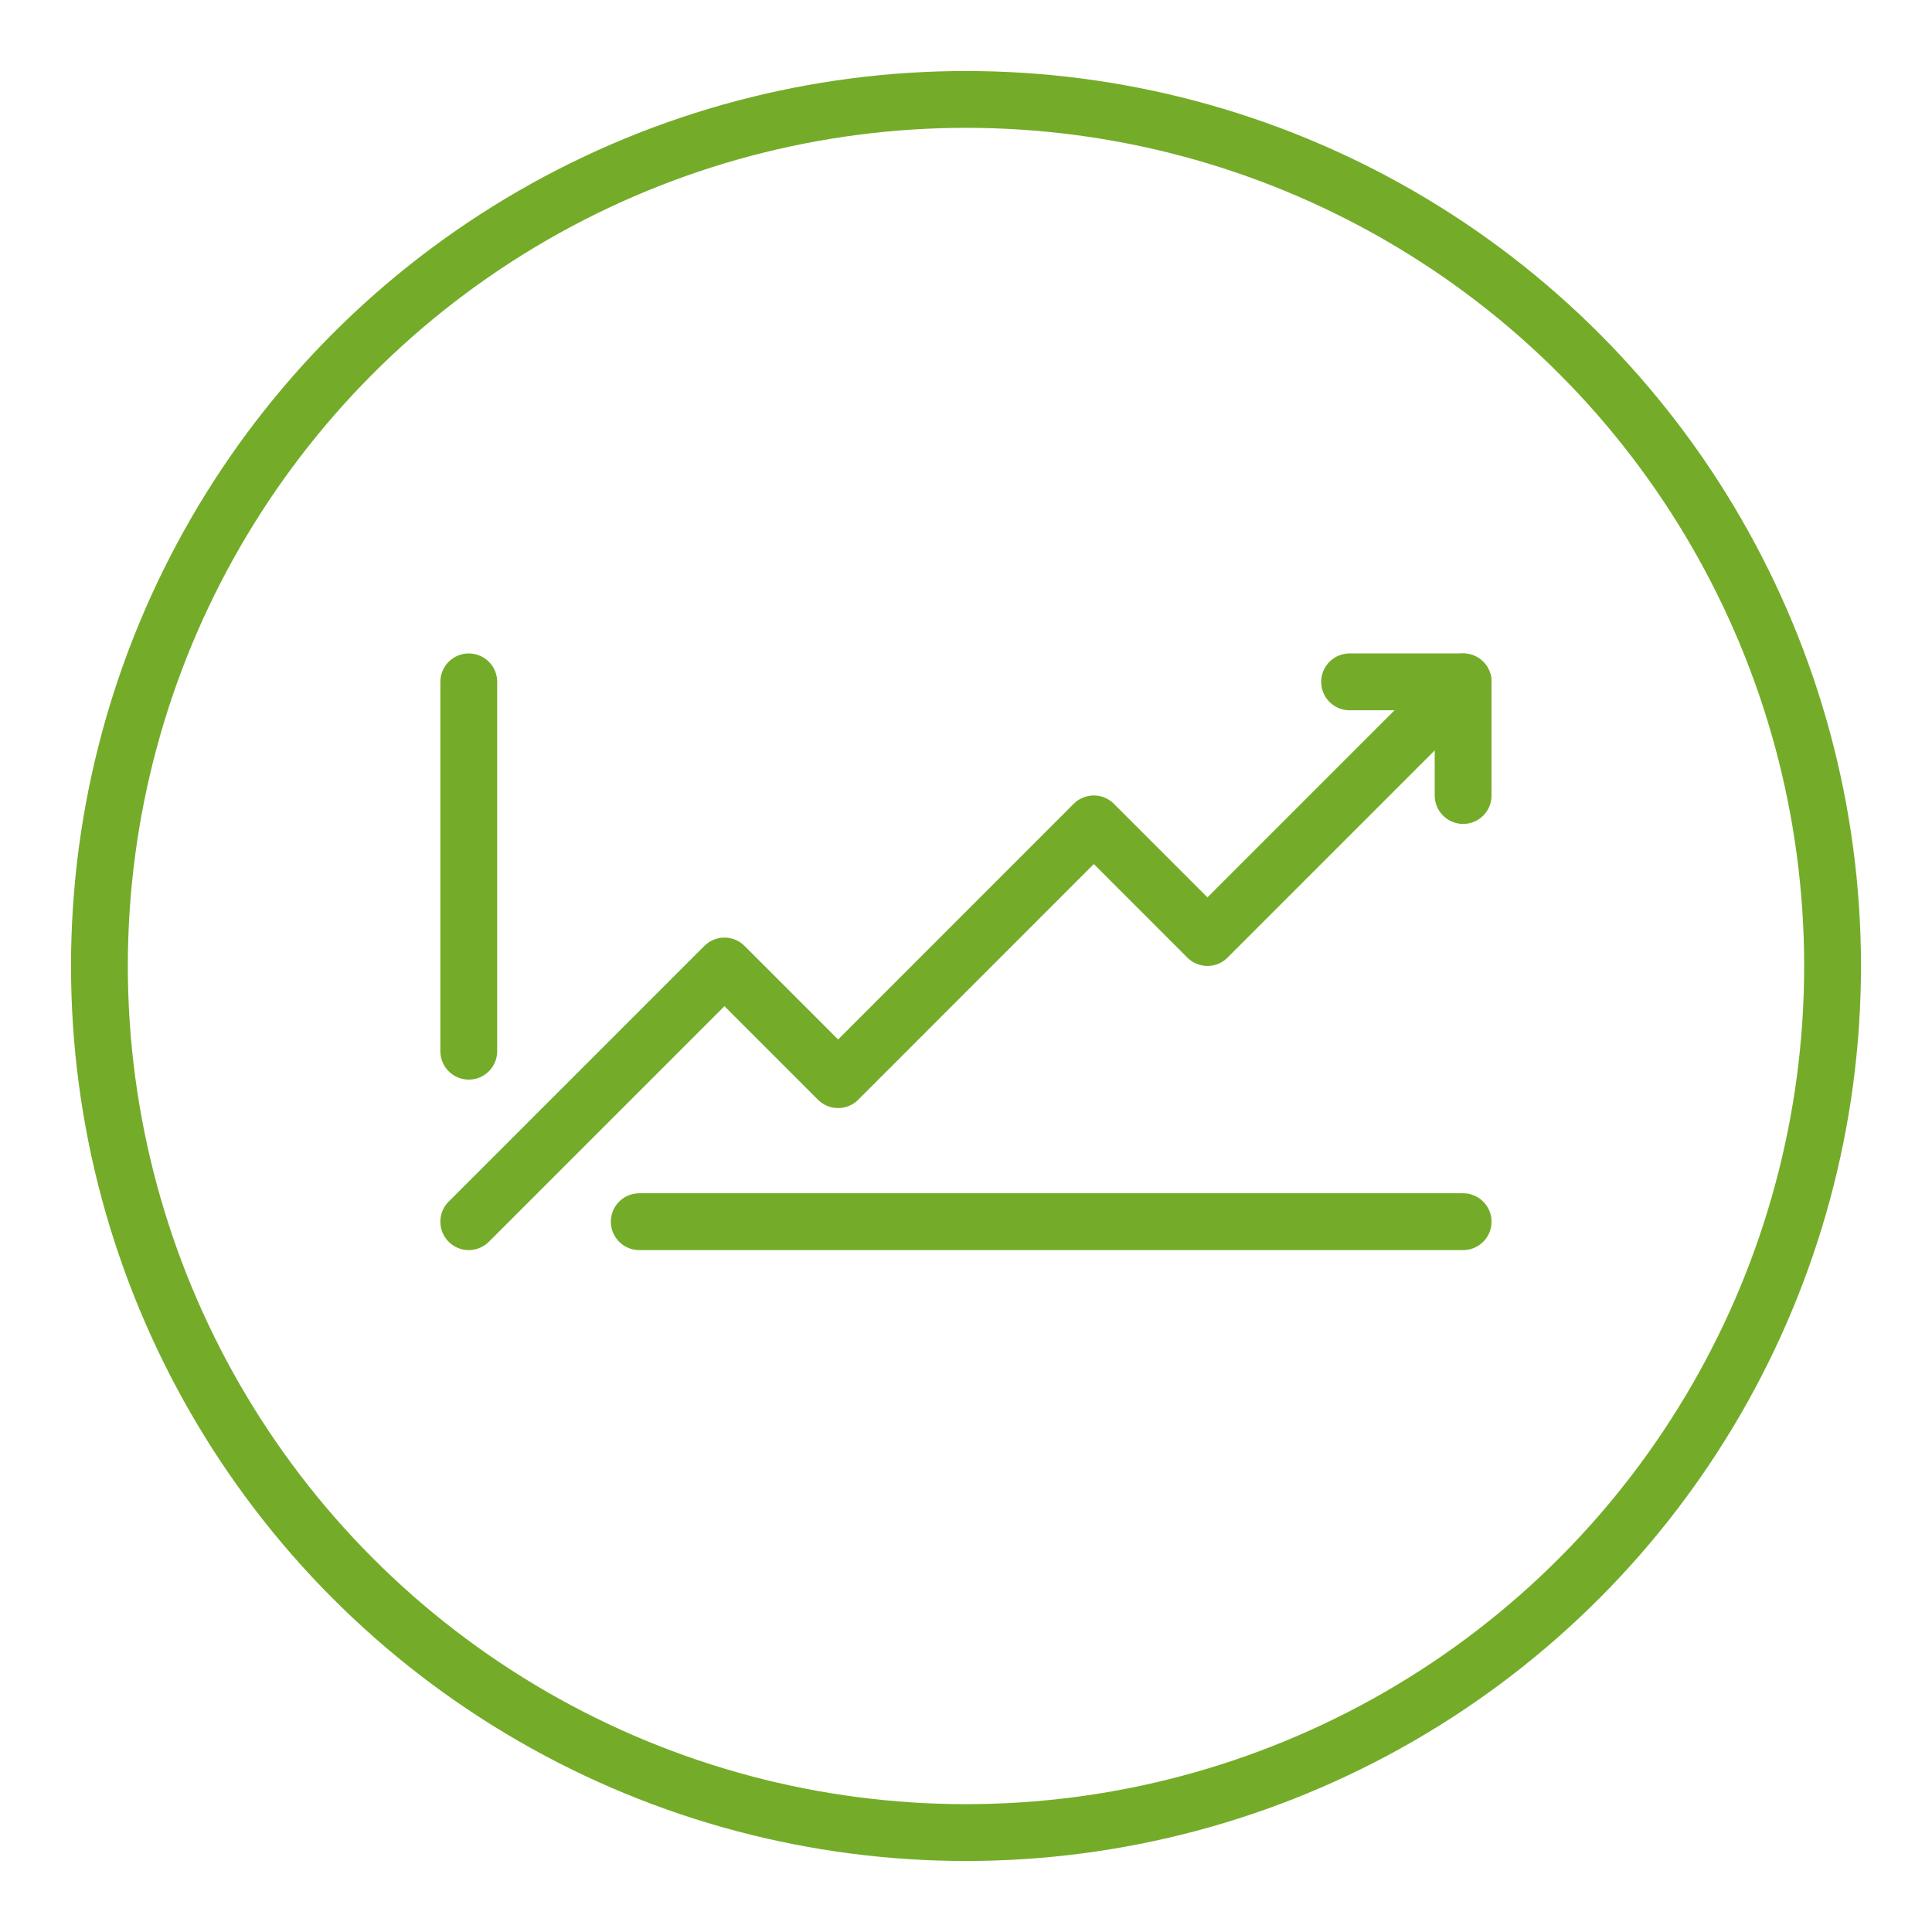
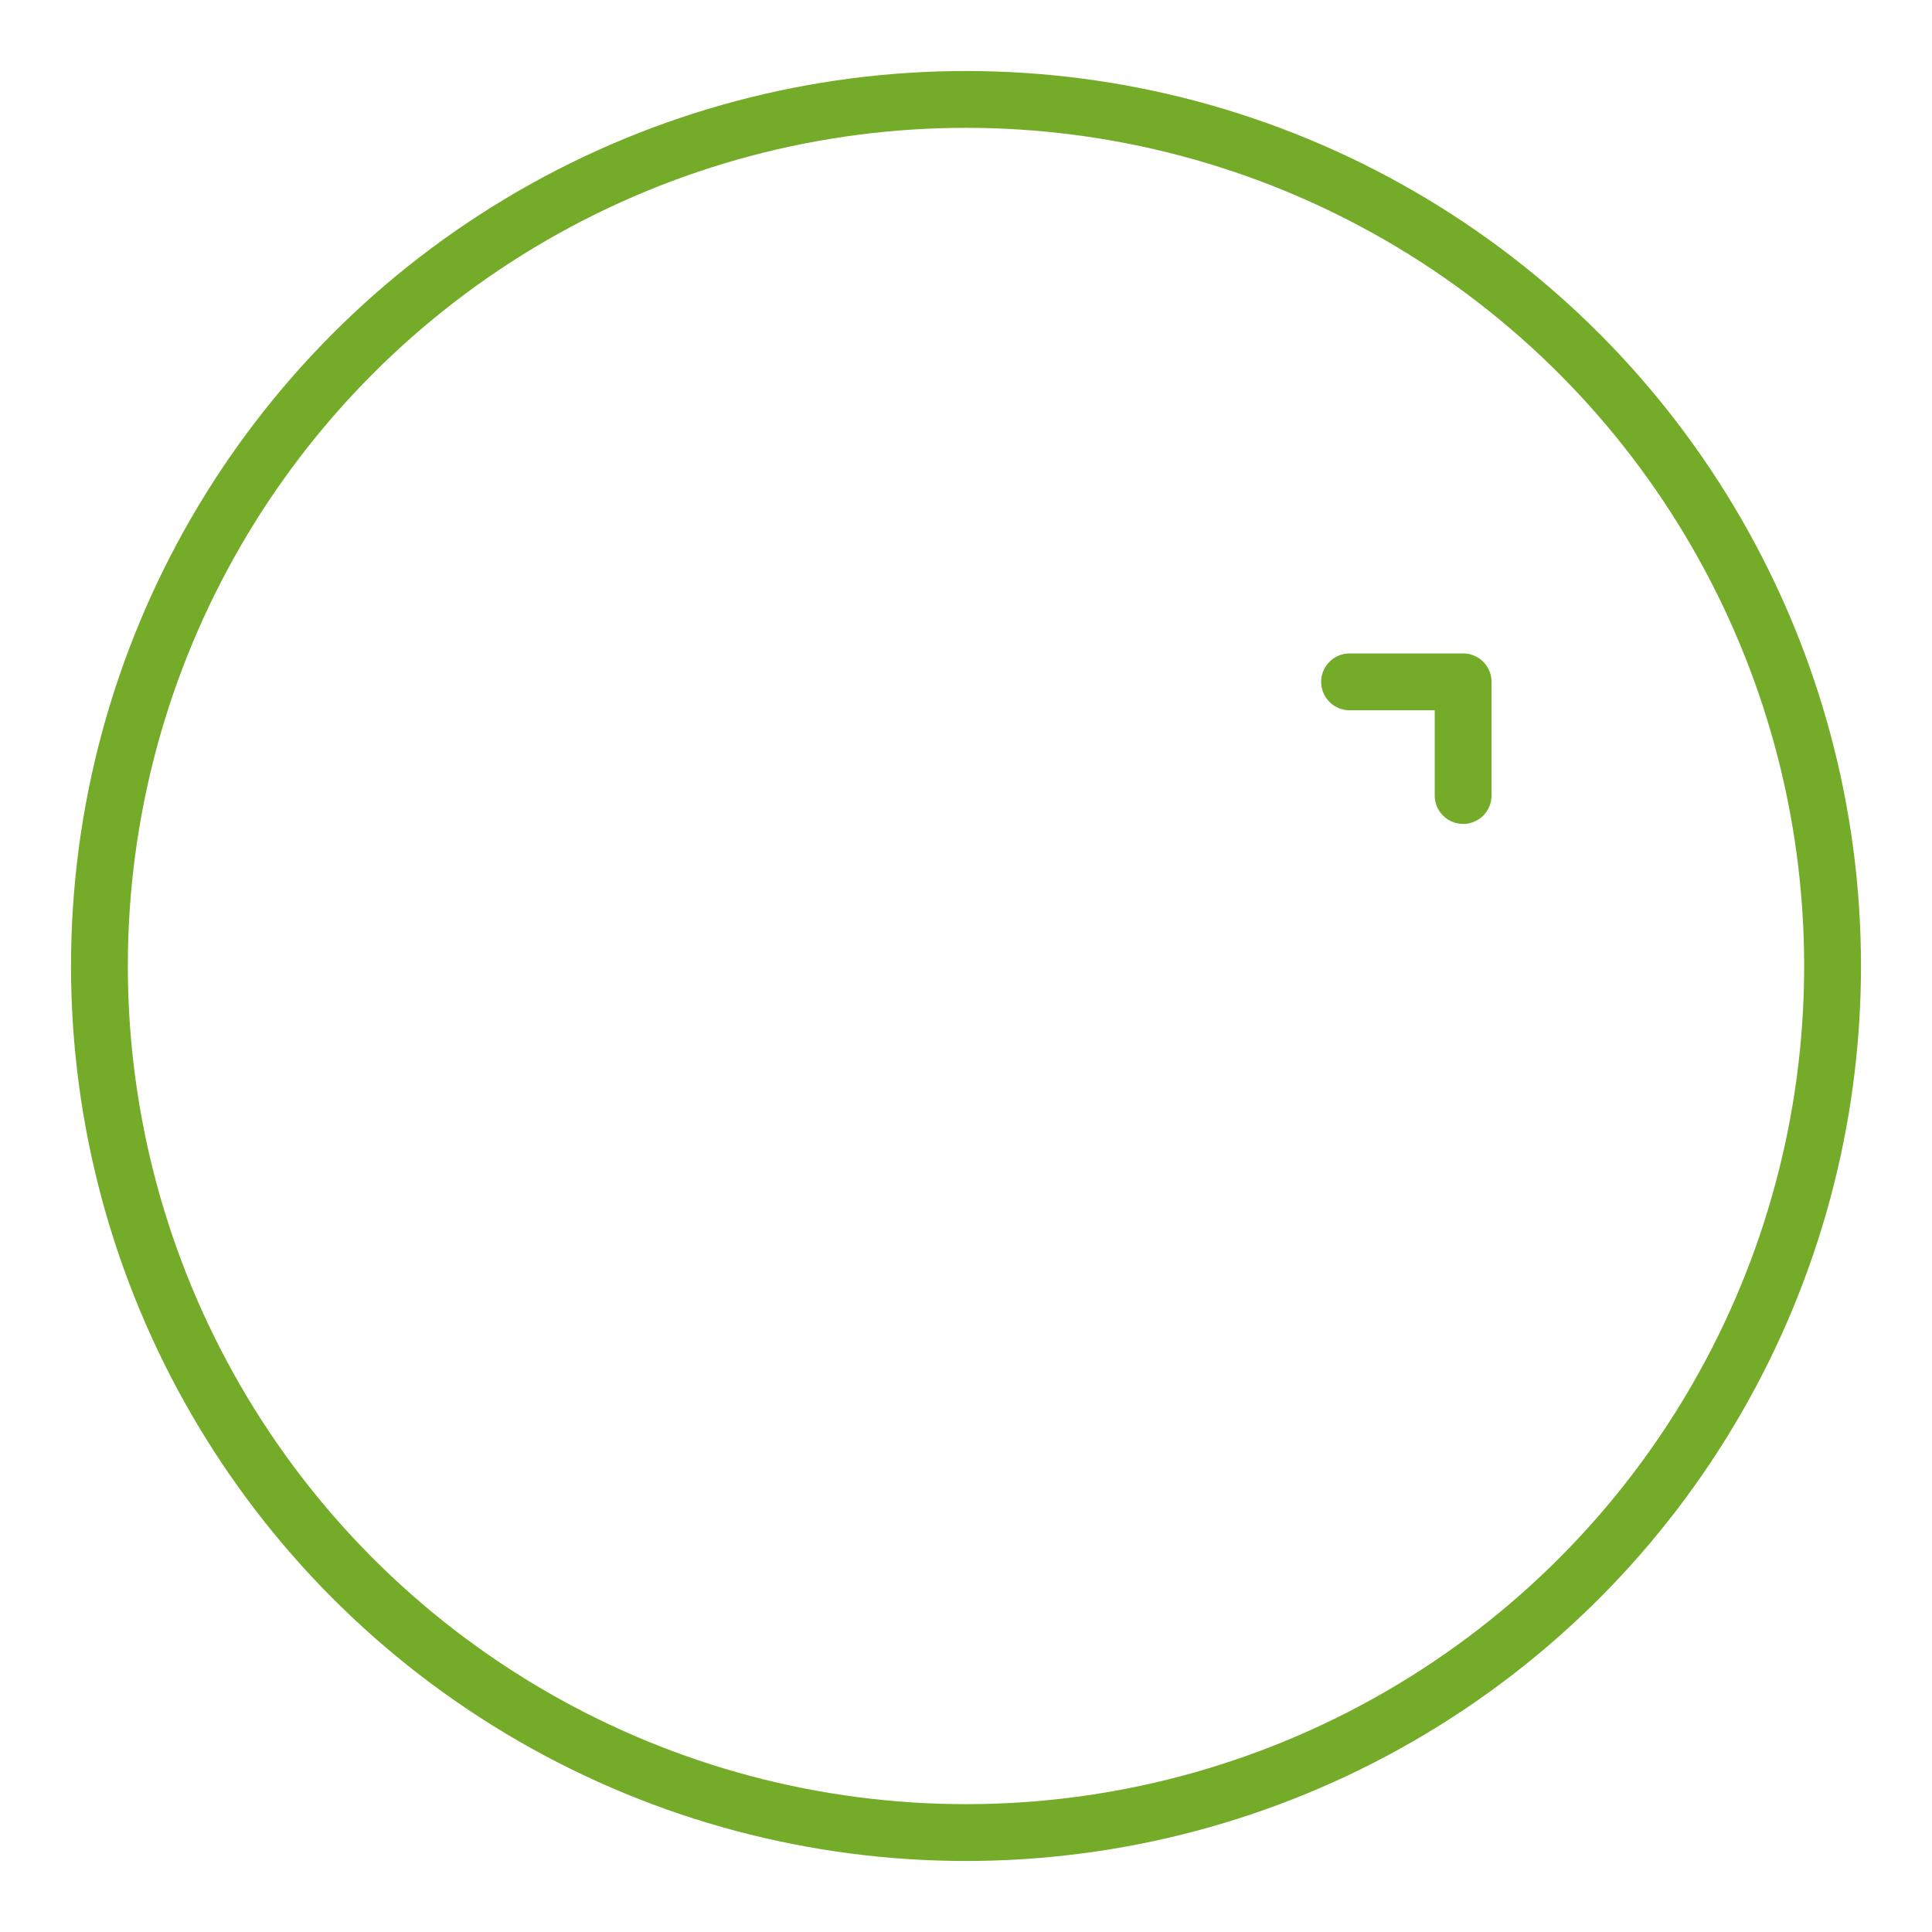
<svg xmlns="http://www.w3.org/2000/svg" version="1.1" x="0px" y="0px" viewBox="0 0 192.76 192.76" style="enable-background:new 0 0 192.76 192.76;" xml:space="preserve">
  <style type="text/css">
	.st0{fill:none;stroke:#74AC29;stroke-width:5.669;stroke-linecap:round;stroke-linejoin:round;stroke-miterlimit:10;}
</style>
  <g id="Hilfslinien">
</g>
  <g id="Ebene_2">
    <circle class="st0" cx="96.38" cy="96.38" r="86.46" />
    <polyline class="st0" points="134.65,68.03 145.98,68.03 145.98,79.37  " />
-     <line class="st0" x1="63.78" y1="121.89" x2="145.98" y2="121.89" />
-     <line class="st0" x1="46.77" y1="104.88" x2="46.77" y2="68.03" />
-     <polyline class="st0" points="46.77,121.89 72.28,96.38 83.62,107.72 109.13,82.2 120.47,93.54 145.98,68.03  " />
  </g>
</svg>